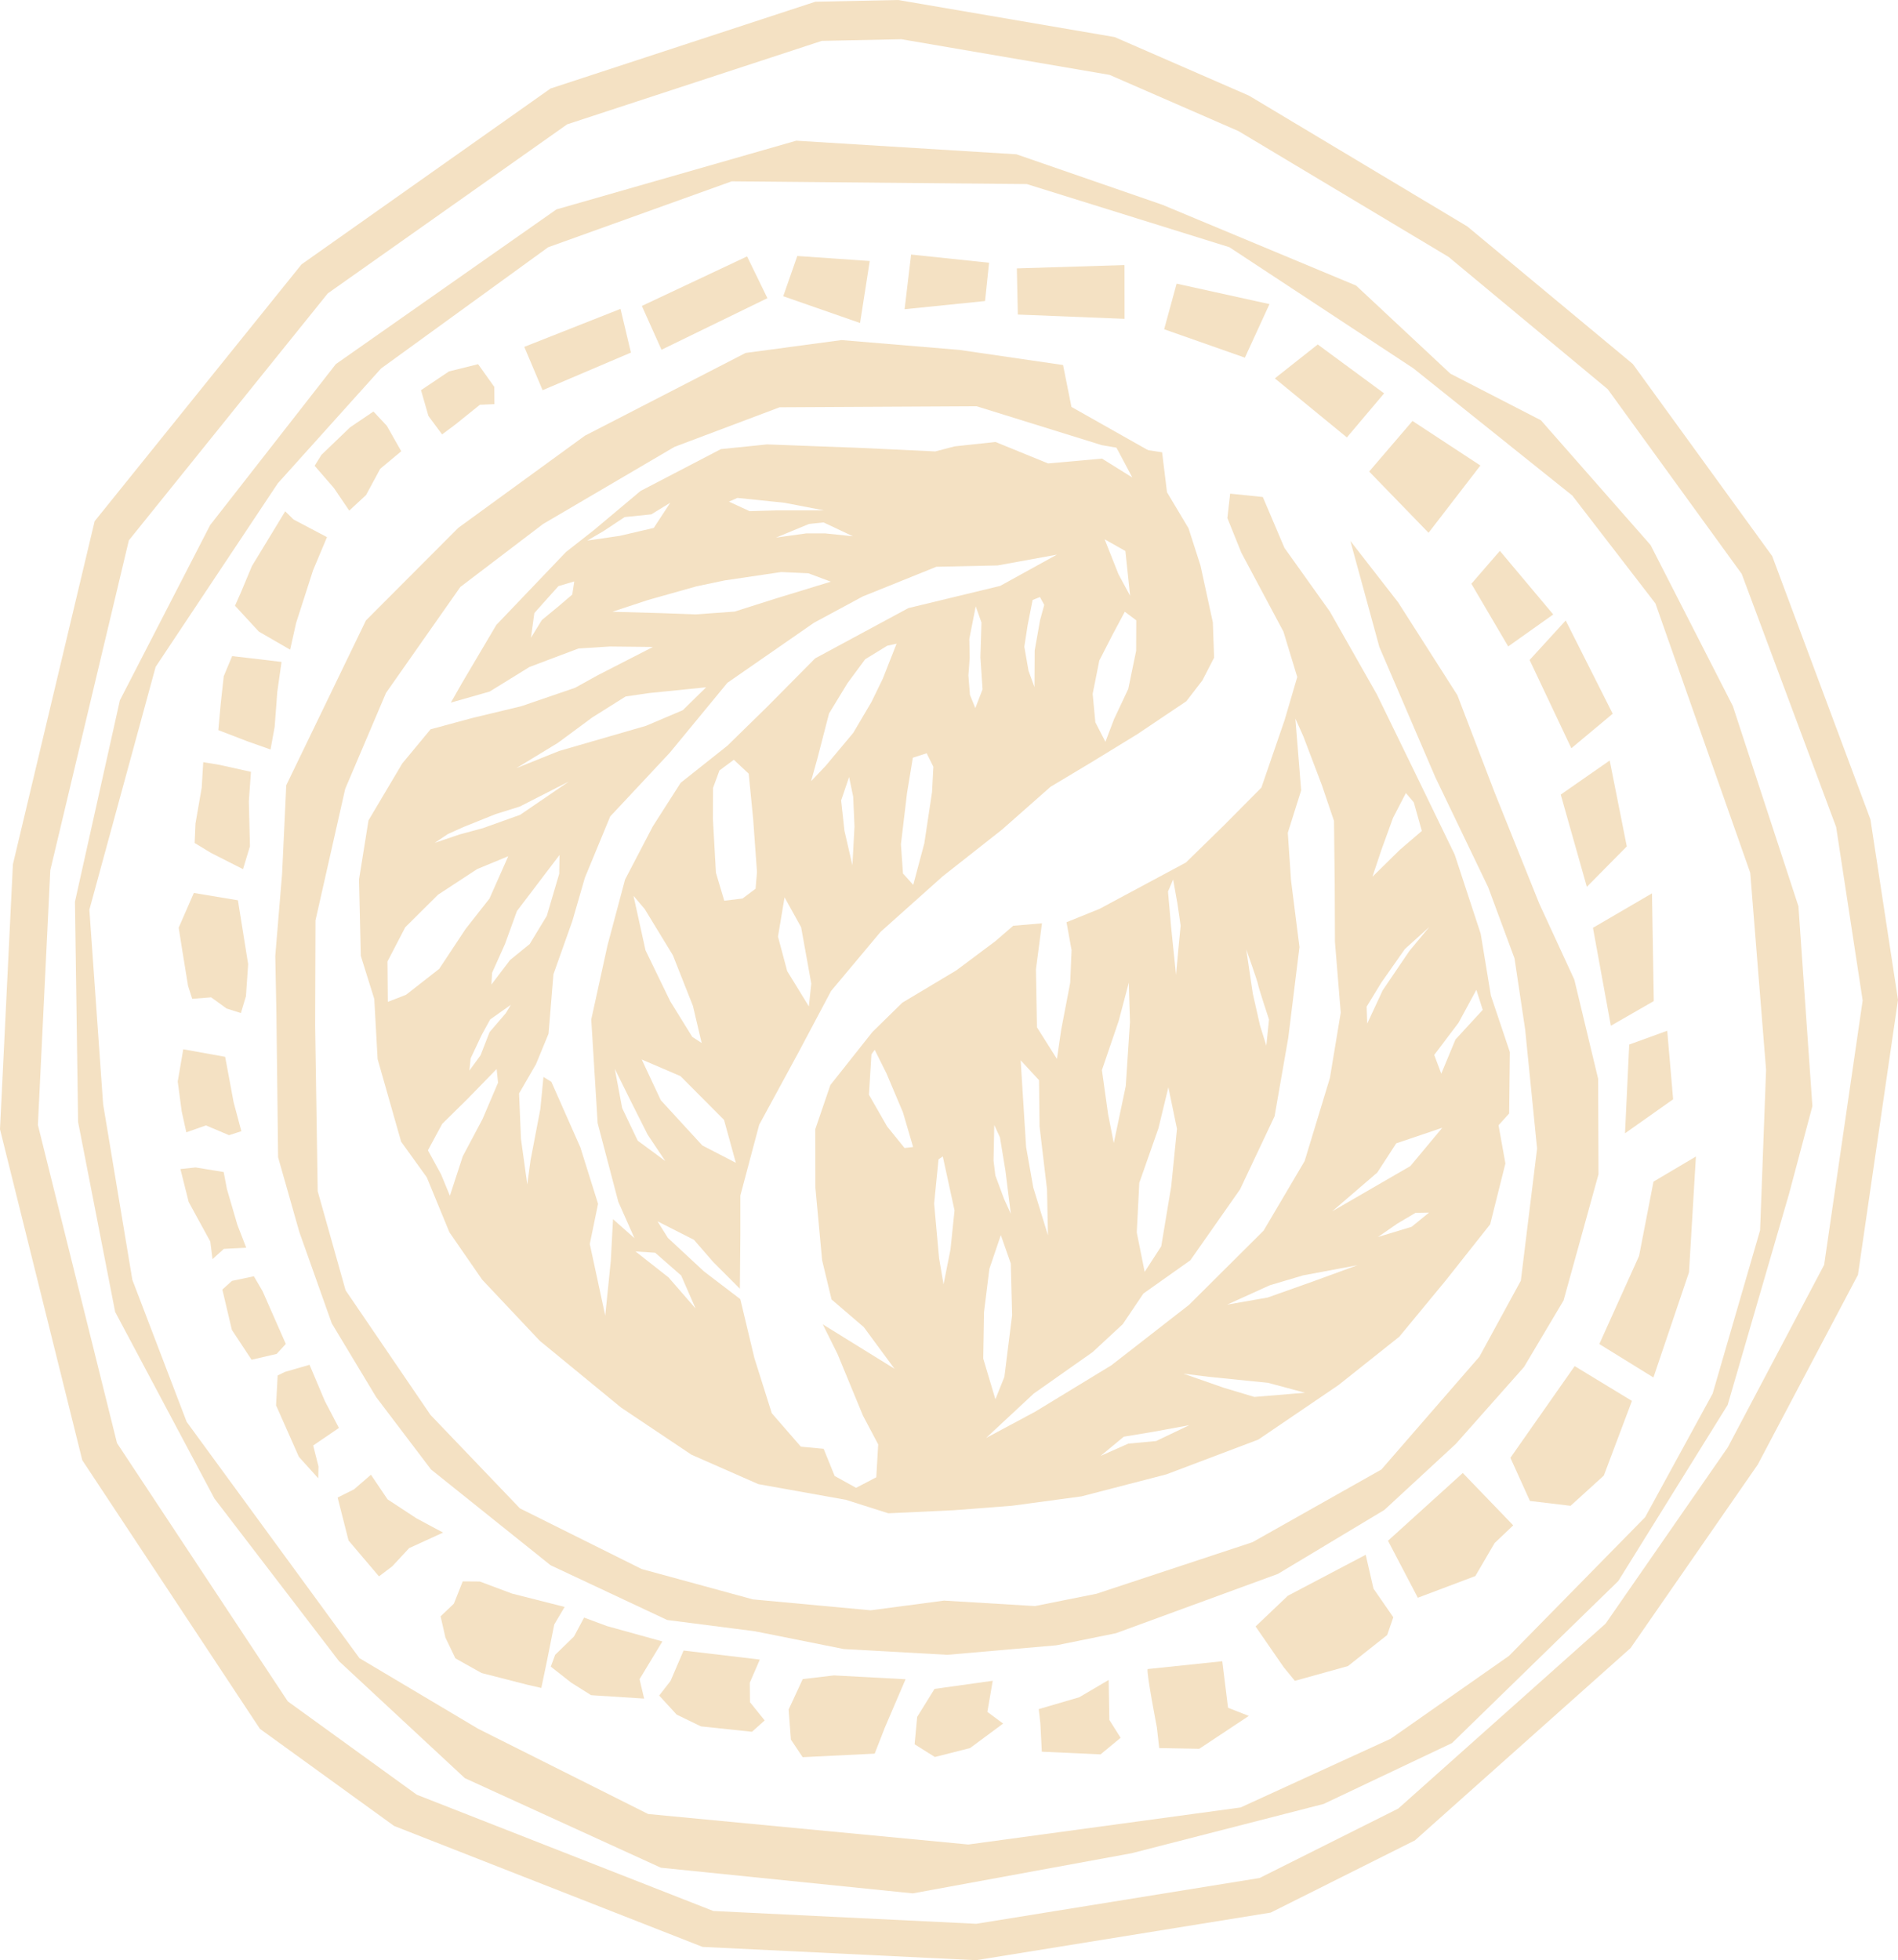
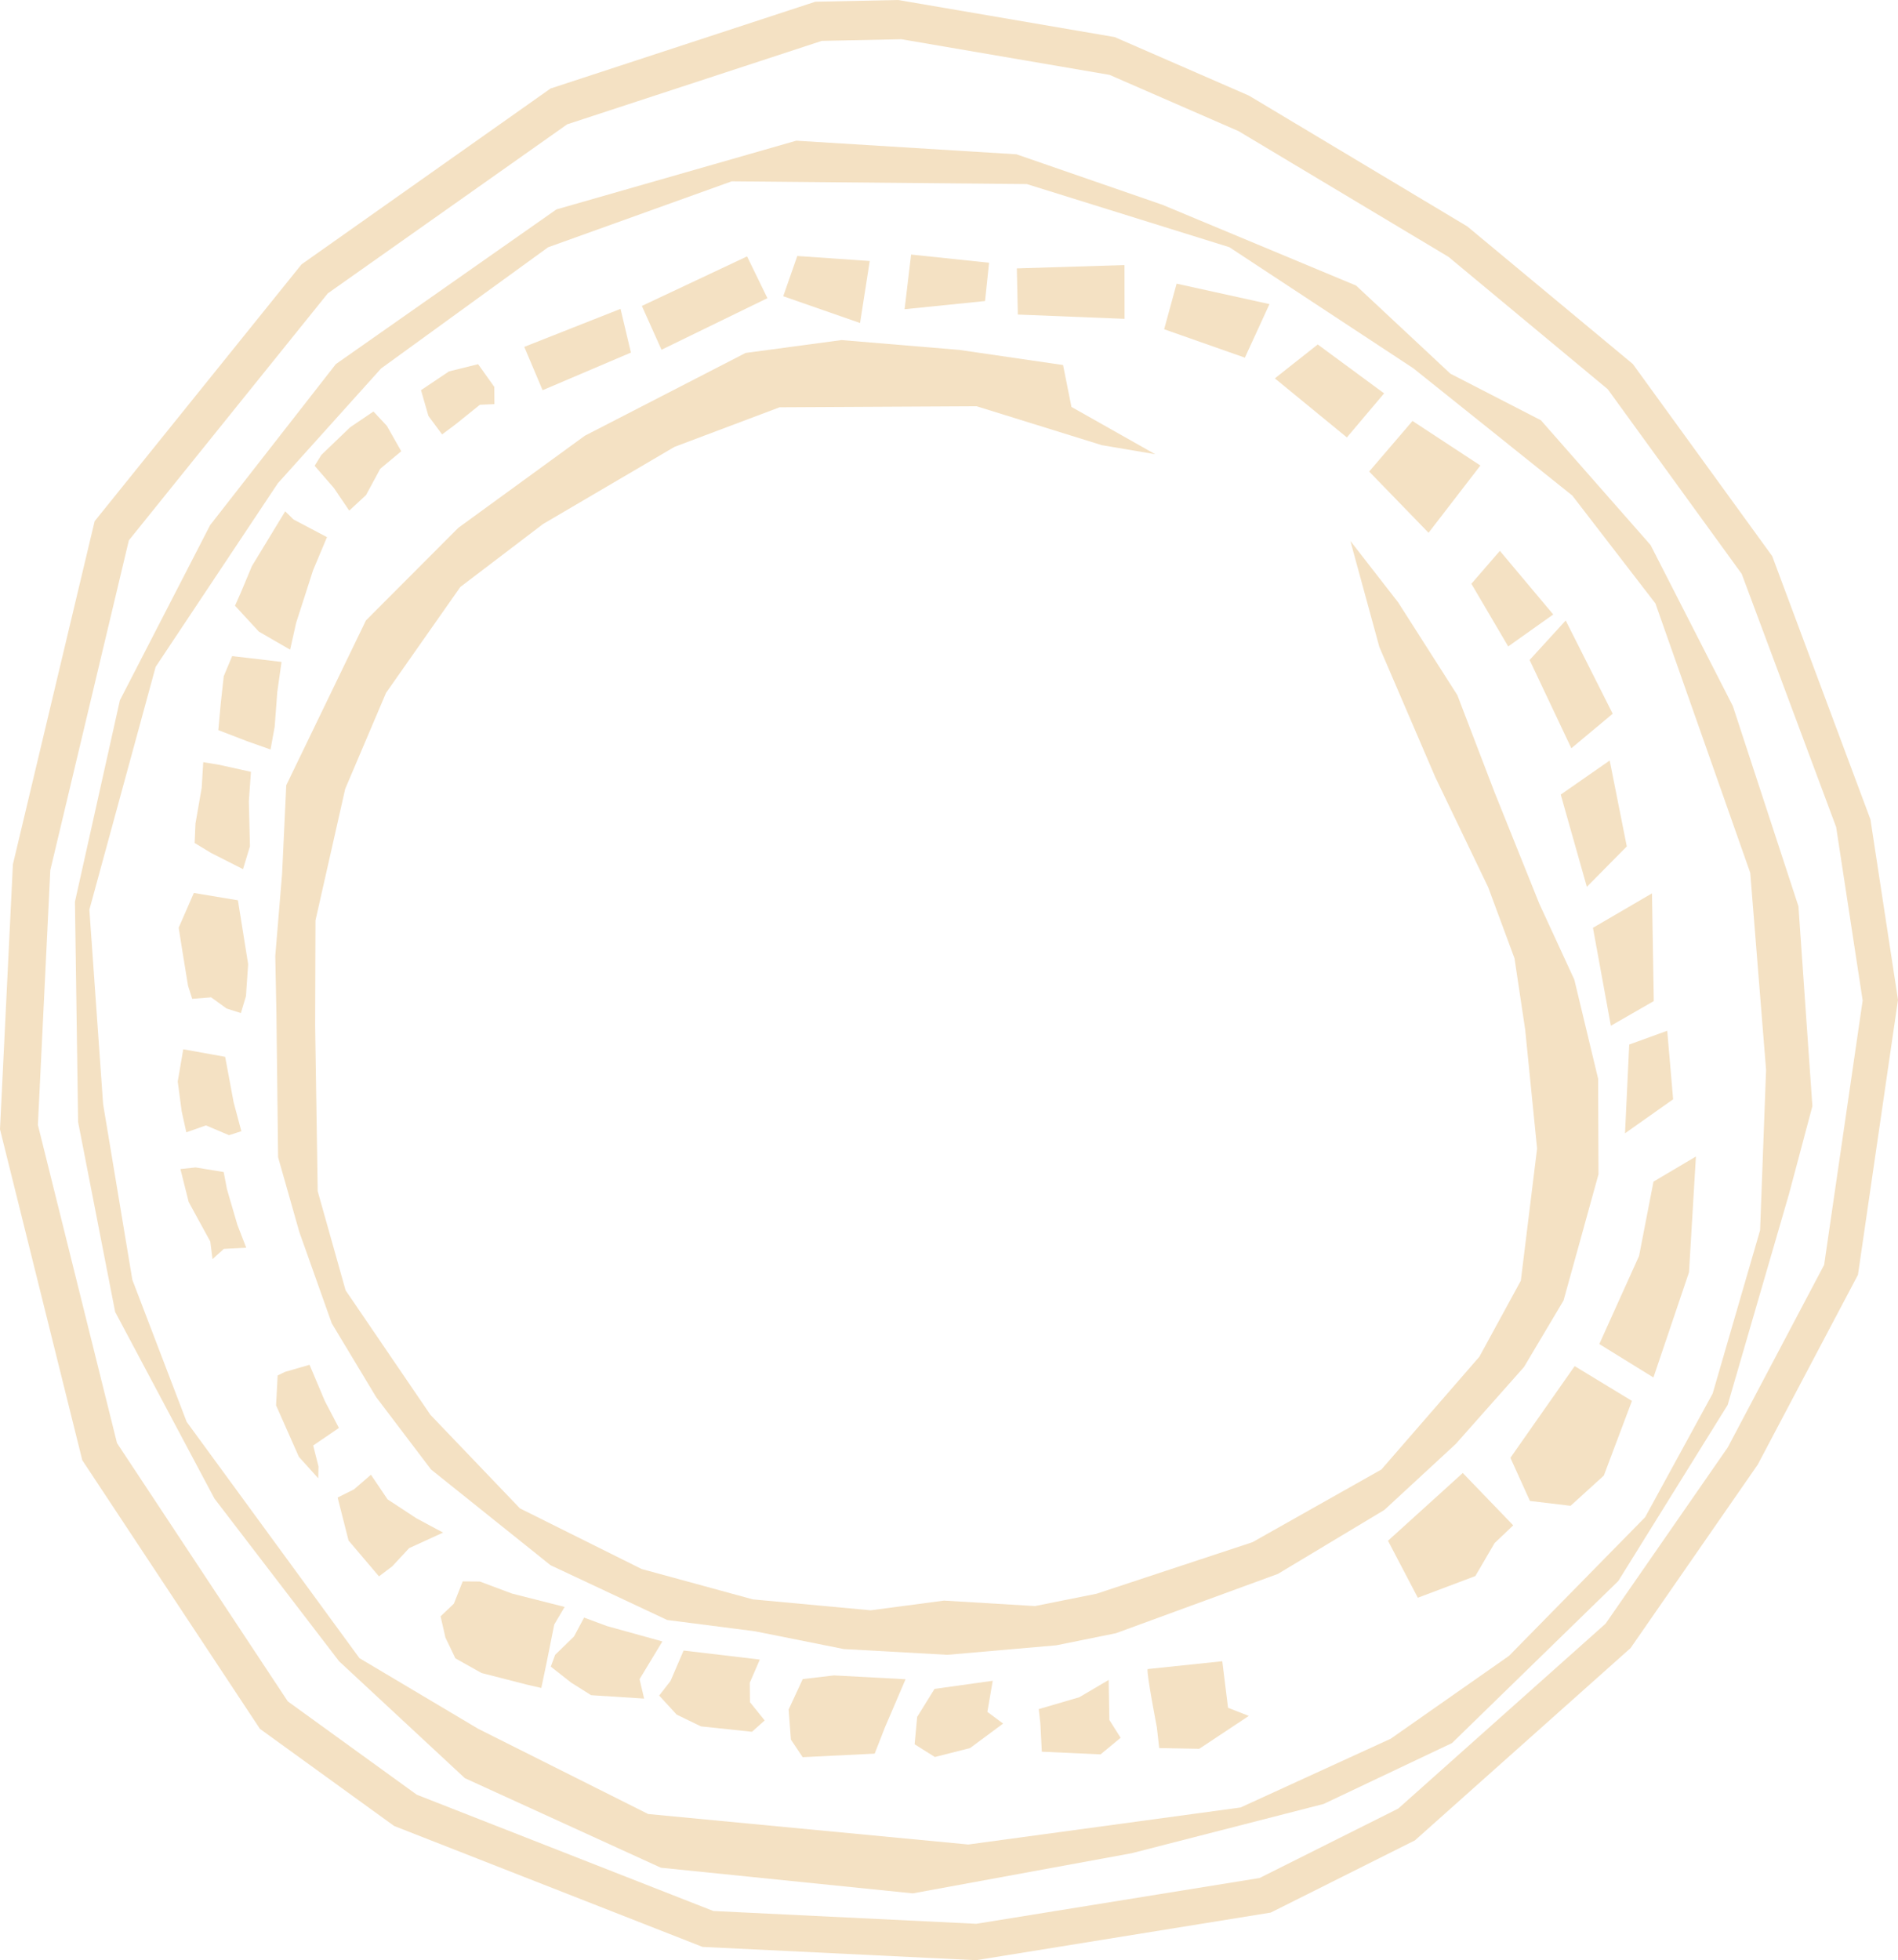
<svg xmlns="http://www.w3.org/2000/svg" xmlns:ns1="http://sodipodi.sourceforge.net/DTD/sodipodi-0.dtd" xmlns:ns2="http://www.inkscape.org/namespaces/inkscape" width="128.084mm" height="132.247mm" viewBox="0 0 128.084 132.247" version="1.1" id="svg1" xml:space="preserve" ns1:docname="bread.svg" ns2:version="1.3.1 (9b9bdc1480, 2023-11-25, custom)">
  <ns1:namedview id="namedview1" pagecolor="#ffffff" bordercolor="#000000" borderopacity="0.25" ns2:showpageshadow="2" ns2:pageopacity="0.0" ns2:pagecheckerboard="0" ns2:deskcolor="#d1d1d1" ns2:document-units="mm" showgrid="false" ns2:zoom="0.59629015" ns2:cx="356.37013" ns2:cy="189.50506" ns2:window-width="1920" ns2:window-height="974" ns2:window-x="0" ns2:window-y="27" ns2:window-maximized="1" ns2:current-layer="svg1" />
  <defs id="defs1" />
  <path id="path232-0-3" style="fill:#F4E1C3;fill-opacity:1;stroke-width:7.859" d="M 60.61 0 L 55.022 0.116 L 37.154 5.971 L 20.349 17.835 L 6.386 35.165 L 0.871 58.314 L 0 76.188 L 5.553 98.515 L 17.541 116.639 L 26.595 123.19 L 47.41 131.35 L 65.867 132.248 L 85.754 129.035 L 95.486 124.162 L 110.038 111.188 L 118.62 98.81 L 125.382 86.007 L 128.084 67.453 L 126.224 55.283 L 119.595 37.519 L 110.19 24.559 L 99.015 15.273 L 84.281 6.45 L 75.224 2.502 L 60.61 0 z M 60.828 2.647 L 74.878 5.052 L 83.585 8.848 L 97.751 17.33 L 108.495 26.257 L 117.537 38.718 L 123.91 55.797 L 125.699 67.497 L 123.1 85.335 L 116.6 97.644 L 108.349 109.544 L 94.358 122.018 L 85.002 126.702 L 65.882 129.791 L 48.138 128.928 L 28.126 121.083 L 19.421 114.785 L 7.896 97.36 L 2.557 75.895 L 3.394 58.711 L 8.696 36.455 L 22.121 19.793 L 38.277 8.387 L 55.457 2.758 L 60.828 2.647 z " />
  <path style="fill:#F4E1C3;fill-opacity:1;stroke-width:7.556" d="m 35.38,23.402 1.237,2.924 5.96,-2.538 L 41.876,20.837 Z" id="path65-4" />
  <path style="fill:#F4E1C3;fill-opacity:1;stroke-width:7.556" d="m 43.315,20.641 1.326,2.956 7.147,-3.48 -1.373,-2.818 z" id="path66-9" />
  <path style="fill:#F4E1C3;fill-opacity:1;stroke-width:7.556" d="m 53.804,17.271 -0.949,2.715 5.185,1.806 0.653,-4.183 z" id="path67-2" />
  <path style="fill:#F4E1C3;fill-opacity:1;stroke-width:7.556" d="M 61.485,17.174 61.045,20.862 66.475,20.31 66.746,17.726 Z" id="path68-0" />
  <path style="fill:#F4E1C3;fill-opacity:1;stroke-width:7.556" d="m 68.62,18.107 0.067,3.114 7.203,0.29 -0.004,-3.629 z" id="path69-6" />
  <path style="fill:#F4E1C3;fill-opacity:1;stroke-width:7.556" d="m 79.402,19.138 -0.841,3.076 5.448,1.916 1.66,-3.613 z" id="path70-8" />
  <path style="fill:#F4E1C3;fill-opacity:1;stroke-width:7.556" d="m 88.926,23.24 -2.895,2.287 4.862,3.985 2.512,-2.973 z" id="path71-9" />
  <path style="fill:#F4E1C3;fill-opacity:1;stroke-width:7.556" d="m 92.396,31.813 4.008,4.132 3.498,-4.538 -4.581,-3.006 z" id="path72-2" />
  <path style="fill:#F4E1C3;fill-opacity:1;stroke-width:7.556" d="m 99.294,39.385 2.485,4.227 3.04,-2.156 -3.602,-4.291 z" id="path73-6" />
  <path style="fill:#F4E1C3;fill-opacity:1;stroke-width:7.556" d="m 103.223,44.527 2.817,5.955 2.791,-2.329 -3.172,-6.291 z" id="path74-6" />
  <path style="fill:#F4E1C3;fill-opacity:1;stroke-width:7.556" d="m 105.324,53.608 1.762,6.224 2.696,-2.727 -1.154,-5.797 z" id="path75-4" />
  <path style="fill:#F4E1C3;fill-opacity:1;stroke-width:7.556" d="m 107.498,62.596 1.208,6.608 2.897,-1.665 -0.121,-7.267 z" id="path76-9" />
  <path style="fill:#F4E1C3;fill-opacity:1;stroke-width:7.556" d="m 109.946,70.471 -0.284,5.988 3.247,-2.293 -0.398,-4.625 z" id="path77-5" />
  <path style="fill:#F4E1C3;fill-opacity:1;stroke-width:7.556" d="m 111.583,79.72 2.863,-1.694 -0.466,7.811 -2.401,7.096 -3.652,-2.255 2.684,-5.947 z" id="path78-0" />
  <path style="fill:#F4E1C3;fill-opacity:1;stroke-width:7.556" d="m 101.927,98.354 1.319,2.91 2.74,0.328 2.246,-2.041 1.897,-5.037 -3.865,-2.347 z" id="path79-4" />
  <path style="fill:#F4E1C3;fill-opacity:1;stroke-width:7.556" d="m 93.667,103.948 2.013,3.846 3.881,-1.463 1.302,-2.228 1.255,-1.193 -3.404,-3.533 z" id="path80-8" />
-   <path style="fill:#F4E1C3;fill-opacity:1;stroke-width:7.556" d="m 84.731,109.732 1.906,2.76 0.746,0.908 3.58,-0.995 2.648,-2.095 0.415,-1.199 -1.339,-1.934 -0.524,-2.282 -5.254,2.764 z" id="path81-7" />
  <path style="fill:#F4E1C3;fill-opacity:1;stroke-width:7.556" d="m 77.446,112.605 c -0.092,0.24 0.622,3.924 0.622,3.924 l 0.16,1.407 2.703,0.049 3.344,-2.219 -1.402,-0.548 -0.389,-3.141 z" id="path82-1" />
  <path style="fill:#F4E1C3;fill-opacity:1;stroke-width:7.556" d="m 72.831,114.508 1.985,-1.167 0.049,2.699 0.758,1.203 -1.353,1.118 -3.963,-0.18 -0.099,-1.906 -0.11,-0.967 z" id="path83-7" />
  <path style="fill:#F4E1C3;fill-opacity:1;stroke-width:7.556" d="m 63.066,113.944 -1.172,1.889 -0.172,1.848 1.367,0.858 2.376,-0.604 2.229,-1.652 -1.063,-0.789 0.362,-2.099 z" id="path84-2" />
  <path style="fill:#F4E1C3;fill-opacity:1;stroke-width:7.556" d="m 54.172,113.281 -0.952,2.055 0.154,2.029 0.793,1.186 4.86,-0.24 0.691,-1.769 1.393,-3.25 -4.832,-0.259 z" id="path85-7" />
  <path style="fill:#F4E1C3;fill-opacity:1;stroke-width:7.556" d="m 51.274,111.965 -0.676,1.564 0.013,1.311 0.992,1.232 -0.857,0.765 -3.445,-0.365 -1.639,-0.795 -1.178,-1.284 0.765,-0.983 0.882,-2.054 z" id="path86-2" />
  <path style="fill:#F4E1C3;fill-opacity:1;stroke-width:7.556" d="m 39.417,109.133 -0.681,1.274 -1.272,1.238 -0.294,0.796 1.371,1.078 1.349,0.849 3.578,0.231 -0.308,-1.311 1.54,-2.546 -3.73,-1.033 z" id="path87-2" />
  <path style="fill:#F4E1C3;fill-opacity:1;stroke-width:7.556" d="m 31.226,106.69 -0.596,1.504 -0.898,0.854 0.326,1.43 0.675,1.407 1.763,0.987 3.036,0.779 0.997,0.23 0.338,-1.606 0.535,-2.674 0.702,-1.187 -3.551,-0.901 -2.175,-0.814 z" id="path88-6" />
  <path style="fill:#F4E1C3;fill-opacity:1;stroke-width:7.556" d="m 23.891,100.48 1.142,-0.985 1.121,1.661 1.953,1.282 1.794,0.96 -2.29,1.048 -1.142,1.229 -0.894,0.676 -2.053,-2.417 -0.738,-2.901 z" id="path89-1" />
  <path style="fill:#F4E1C3;fill-opacity:1;stroke-width:7.556" d="m 19.232,92.556 1.657,-0.478 1.033,2.446 0.949,1.813 -1.737,1.186 0.358,1.41 -0.014,0.804 -1.307,-1.448 -1.541,-3.476 0.106,-2.015 z" id="path90-0" />
-   <path style="fill:#F4E1C3;fill-opacity:1;stroke-width:7.556" d="m 15.005,87.001 0.643,2.723 1.329,2.013 1.694,-0.394 0.616,-0.672 -1.563,-3.551 -0.592,-1.015 -1.479,0.312 z" id="path91-6" />
  <path style="fill:#F4E1C3;fill-opacity:1;stroke-width:7.556" d="m 12.175,78.871 0.559,2.224 1.458,2.667 0.149,1.186 0.764,-0.689 1.513,-0.078 -0.599,-1.545 -0.705,-2.413 -0.219,-1.15 -1.894,-0.31 z" id="path92-1" />
  <path style="fill:#F4E1C3;fill-opacity:1;stroke-width:7.556" d="m 12.367,70.791 -0.373,2.175 0.267,2.016 0.314,1.411 1.321,-0.466 1.562,0.66 0.83,-0.269 -0.523,-1.954 -0.57,-3.064 z" id="path93-5" />
  <path style="fill:#F4E1C3;fill-opacity:1;stroke-width:7.556" d="m 13.081,60.245 -1.023,2.344 0.243,1.535 0.39,2.392 0.28,0.871 1.278,-0.1 1.042,0.754 0.964,0.307 0.343,-1.14 0.148,-2.159 -0.691,-4.31 z" id="path94-9" />
  <path style="fill:#F4E1C3;fill-opacity:1;stroke-width:7.556" d="m 13.716,51.421 -0.104,1.722 -0.421,2.421 -0.056,1.309 1.101,0.668 2.164,1.098 0.468,-1.545 -0.074,-3.039 0.141,-1.982 -2.123,-0.47 z" id="path95-4" />
  <path style="fill:#F4E1C3;fill-opacity:1;stroke-width:7.556" d="m 15.666,44.266 -0.567,1.355 -0.206,1.878 -0.16,1.76 1.954,0.752 1.57,0.555 0.28,-1.547 0.176,-2.348 0.286,-2.013 -2.15,-0.257 z" id="path97-9" />
  <path style="fill:#F4E1C3;fill-opacity:1;stroke-width:7.556" d="m 19.246,34.498 -2.245,3.692 -0.75,1.793 -0.392,0.883 1.609,1.746 2.111,1.219 0.406,-1.81 1.142,-3.548 0.94,-2.234 -2.257,-1.19 z" id="path98-0" />
  <path style="fill:#F4E1C3;fill-opacity:1;stroke-width:7.556" d="m 21.233,31.425 1.309,1.511 1.026,1.514 1.135,-1.052 0.955,-1.769 1.42,-1.185 -0.974,-1.717 -0.902,-0.964 -1.576,1.066 -1.937,1.861 z" id="path99-9" />
  <path style="fill:#F4E1C3;fill-opacity:1;stroke-width:7.556" d="m 28.411,26.324 0.501,1.74 0.922,1.244 0.909,-0.679 1.643,-1.322 0.98,-0.041 -0.008,-1.163 -1.094,-1.533 -1.968,0.489 z" id="path100-1" />
  <path style="display:inline;fill:#F4E1C3;fill-opacity:1;stroke-width:7.556" d="m 91.127,36.493 1.958,7.16 3.781,8.795 3.563,7.415 1.776,4.794 0.719,4.803 0.804,8.028 -1.097,8.917 -2.798,5.128 -6.611,7.609 -8.7,4.904 -10.527,3.478 -4.15,0.831 -6.14,-0.368 -4.952,0.654 -7.944,-0.736 -7.508,-2.049 -8.215,-4.091 -6.039,-6.31 -5.725,-8.402 -1.883,-6.686 -0.173,-11.197 0.024,-7.076 2.005,-8.871 2.755,-6.477 5.013,-7.144 5.584,-4.249 8.869,-5.204 7.09,-2.67 13.299,-0.07 8.448,2.624 3.603,0.611 -5.651,-3.19 -0.567,-2.827 -6.999,-1.02 -7.955,-0.663 -6.468,0.868 -10.85,5.586 -8.536,6.211 -6.237,6.251 -5.376,11.117 -0.281,5.974 -0.46,5.538 0.074,3.747 0.116,9.84 1.436,5.052 2.186,6.154 3.001,4.983 3.697,4.875 8.066,6.46 7.874,3.696 5.912,0.759 5.992,1.199 6.998,0.39 7.356,-0.641 4.026,-0.817 10.927,-4.001 7.187,-4.317 4.815,-4.449 4.606,-5.193 2.669,-4.489 2.358,-8.512 -0.025,-6.447 -1.608,-6.691 -2.36,-5.113 -3.021,-7.52 -2.512,-6.558 -3.995,-6.258 z" id="path103-7" />
-   <path id="path104-7" style="display:inline;fill:#F4E1C3;fill-opacity:1;stroke-width:7.556" d="M 67.179 29.818 L 64.418 30.115 L 63.117 30.456 L 57.837 30.208 L 51.769 29.982 L 48.652 30.299 L 43.228 33.123 L 40.069 35.772 L 38.192 37.244 L 33.495 42.161 L 31.187 46.065 L 30.426 47.402 L 33.04 46.659 L 35.731 44.999 L 39.039 43.751 L 41.161 43.617 L 44.062 43.648 L 40.345 45.553 L 38.812 46.401 L 35.177 47.647 L 31.899 48.434 L 29.057 49.203 L 27.145 51.51 L 24.868 55.348 L 24.229 59.331 L 24.348 64.488 L 25.257 67.392 L 25.483 71.452 L 27.07 77.027 L 28.8 79.427 L 30.328 83.137 L 32.537 86.333 L 36.426 90.46 L 41.913 94.964 L 46.658 98.141 L 51.175 100.129 L 57.081 101.186 L 59.949 102.097 L 64.413 101.887 L 68.309 101.586 L 72.984 100.954 L 78.71 99.47 L 84.913 97.125 L 90.325 93.447 L 94.43 90.183 L 97.566 86.384 L 100.562 82.6 L 101.59 78.494 L 101.127 75.918 L 101.843 75.123 L 101.891 70.981 L 100.61 67.165 L 99.924 63.001 L 98.168 57.654 L 95.447 52.043 L 92.913 46.842 L 89.742 41.256 L 86.68 36.965 L 85.22 33.532 L 83.015 33.304 L 82.828 34.952 L 83.772 37.292 L 86.611 42.613 L 87.543 45.676 L 86.688 48.588 L 85.122 53.139 L 82.572 55.709 L 80.028 58.193 L 74.202 61.317 L 71.972 62.219 L 72.313 64.095 L 72.221 66.307 L 71.617 69.452 L 71.325 71.442 L 69.978 69.309 L 69.909 65.395 L 70.316 62.293 L 68.375 62.458 L 67.171 63.498 L 64.541 65.465 L 60.89 67.649 L 58.869 69.63 L 56.036 73.205 L 55.015 76.193 L 55.026 80.132 L 55.48 85.025 L 56.116 87.669 L 58.294 89.538 L 60.364 92.345 L 55.524 89.349 L 56.518 91.348 L 58.237 95.509 L 59.264 97.448 L 59.135 99.666 L 57.773 100.378 L 56.325 99.578 L 55.583 97.745 L 54.045 97.602 L 52.084 95.347 L 50.912 91.636 L 49.959 87.648 L 47.504 85.776 L 45.072 83.516 L 44.37 82.397 L 46.831 83.646 L 48.131 85.143 L 49.929 86.944 L 49.962 83.227 L 49.962 80.66 L 51.233 75.883 L 53.854 71.058 L 56.086 66.856 L 59.426 62.867 L 63.612 59.127 L 67.626 55.966 L 70.894 53.082 L 73.658 51.426 L 76.736 49.542 L 80.06 47.31 L 81.144 45.901 L 81.932 44.37 L 81.847 41.99 L 81.012 38.148 L 80.205 35.64 L 78.753 33.209 L 78.423 30.514 L 75.254 30.036 L 76.411 32.214 L 74.367 30.94 L 70.731 31.267 L 67.179 29.818 z M 49.763 33.592 L 52.938 33.92 L 55.606 34.434 L 52.373 34.434 L 50.585 34.486 L 49.193 33.844 L 49.763 33.592 z M 45.231 33.919 L 44.119 35.616 L 41.825 36.152 L 39.631 36.472 L 40.716 35.838 L 42.154 34.886 L 43.951 34.702 L 45.231 33.919 z M 55.575 35.246 L 57.557 36.18 L 55.674 35.986 L 54.414 35.986 L 52.37 36.27 L 54.595 35.349 L 55.575 35.246 z M 74.545 36.385 L 75.945 37.175 L 76.264 40.193 L 75.481 38.745 L 74.545 36.385 z M 71.324 37.419 L 67.495 39.529 L 61.3 41.026 L 55.006 44.42 L 51.796 47.66 L 49.09 50.308 L 45.934 52.813 L 44.053 55.754 L 42.18 59.343 L 40.998 63.774 L 39.9 68.781 L 40.331 75.775 L 41.726 81.082 L 42.815 83.535 L 41.369 82.252 L 41.22 85.051 L 40.844 88.761 L 39.801 83.929 L 40.359 81.217 L 39.165 77.409 L 37.208 72.987 L 36.675 72.657 L 36.465 74.818 L 35.803 78.28 L 35.582 79.911 L 35.156 76.828 L 35.029 73.771 L 36.173 71.792 L 37.017 69.741 L 37.348 65.73 L 38.624 62.138 L 39.469 59.219 L 41.178 55.084 L 45.196 50.789 L 49.085 46.068 L 54.93 42.015 L 58.224 40.24 L 63.193 38.237 L 67.318 38.149 L 71.324 37.419 z M 52.719 38.594 L 54.554 38.678 L 56.067 39.244 L 52.339 40.384 L 49.573 41.262 L 46.928 41.451 L 44.724 41.369 L 41.325 41.273 L 43.735 40.478 L 47.008 39.557 L 48.901 39.159 L 52.719 38.594 z M 38.754 39.226 L 38.619 40.113 L 37.71 40.888 L 36.567 41.832 L 35.829 43.029 L 36.06 41.362 L 36.954 40.358 L 37.687 39.543 L 38.754 39.226 z M 70.18 40.279 L 70.469 40.811 L 70.187 41.842 L 69.824 43.891 L 69.81 46.356 L 69.408 45.253 L 69.125 43.632 L 69.349 42.174 L 69.686 40.479 L 70.18 40.279 z M 65.846 40.907 L 66.233 42 L 66.161 44.346 L 66.307 46.504 L 65.818 47.772 L 65.456 46.879 L 65.35 45.566 C 65.35 45.566 65.438 44.484 65.438 44.354 C 65.438 44.224 65.412 43.105 65.412 43.105 L 65.846 40.907 z M 75.906 41.272 L 76.679 41.851 L 76.671 43.907 L 76.14 46.478 L 75.181 48.516 L 74.598 50.048 L 73.918 48.73 L 73.737 46.81 L 74.185 44.566 L 75.096 42.787 L 75.906 41.272 z M 60.505 43.426 L 59.578 45.78 L 58.815 47.35 L 57.583 49.44 L 55.723 51.664 L 54.735 52.706 L 55.169 51.142 L 55.948 48.133 L 57.186 46.1 L 58.384 44.478 L 59.873 43.566 L 60.505 43.426 z M 47.653 46.369 L 46.082 47.912 L 43.6 48.967 L 37.737 50.664 L 34.846 51.824 L 37.654 50.114 L 39.979 48.396 L 42.22 46.989 L 43.838 46.755 L 47.653 46.369 z M 87.416 48.48 L 87.952 49.672 L 89.204 52.967 L 90.024 55.386 L 90.071 59.645 L 90.087 63.544 L 90.478 68.324 L 89.745 72.734 L 88.042 78.332 L 85.274 83.025 L 80.24 88.034 L 75.004 92.108 L 69.853 95.244 L 66.54 97.018 L 69.759 94.02 L 73.737 91.219 L 75.769 89.335 L 77.161 87.27 L 80.328 85.028 L 83.686 80.237 L 86.013 75.311 L 86.937 70.015 L 87.692 63.894 L 87.122 59.386 L 86.906 56.185 L 87.807 53.325 L 87.416 48.48 z M 62.534 50.82 L 62.987 51.729 L 62.897 53.439 L 62.377 56.895 L 61.629 59.7 L 60.936 58.929 L 60.798 56.957 L 61.211 53.491 L 61.603 51.121 L 62.534 50.82 z M 49.522 51.258 L 50.525 52.197 L 50.827 55.27 L 51.084 58.836 L 50.988 59.96 L 50.11 60.62 L 48.875 60.768 L 48.314 58.879 L 48.109 55.233 L 48.119 53.156 L 48.551 51.98 L 49.522 51.258 z M 57.3 52.423 L 57.576 53.747 L 57.664 55.76 L 57.524 58.374 L 56.986 56.046 L 56.762 54.004 L 57.3 52.423 z M 38.401 52.72 L 35.097 54.976 L 32.583 55.874 L 31.007 56.3 L 29.336 56.865 L 30.225 56.27 L 31.288 55.792 L 33.447 54.925 L 35.078 54.415 L 38.401 52.72 z M 94.874 53.505 L 95.407 54.127 L 95.951 56.062 L 94.474 57.327 L 92.618 59.15 L 93.222 57.34 L 94.005 55.181 L 94.874 53.505 z M 37.758 57.683 L 37.738 58.951 L 36.901 61.788 L 35.745 63.693 L 34.419 64.77 L 33.163 66.425 L 33.207 65.634 L 34.078 63.692 L 34.884 61.466 L 37.758 57.683 z M 34.299 57.766 L 33.031 60.625 L 31.421 62.674 L 29.64 65.365 L 27.402 67.114 L 26.172 67.594 L 26.148 64.869 L 27.347 62.56 L 29.558 60.364 L 32.201 58.633 L 34.299 57.766 z M 79.167 59.338 L 79.457 60.959 L 79.674 62.453 L 79.511 64.139 L 79.363 65.774 L 79.029 62.532 L 78.821 60.15 L 79.167 59.338 z M 42.752 60.441 L 43.505 61.326 L 45.409 64.448 L 46.761 67.863 L 47.351 70.367 L 46.715 69.952 L 45.229 67.551 L 43.562 64.114 L 42.752 60.441 z M 52.945 60.54 L 54.063 62.558 L 54.749 66.357 L 54.584 67.895 L 53.122 65.516 L 52.501 63.188 L 52.945 60.54 z M 96.455 62.539 L 95.107 64.163 L 93.306 66.819 L 92.267 69.055 L 92.225 67.917 L 93.215 66.295 L 94.807 64.027 L 96.455 62.539 z M 84.1 64.048 C 84.1 64.048 84.896 66.295 84.896 66.412 C 84.896 66.53 85.637 68.785 85.637 68.785 L 85.456 70.546 L 85.029 69.178 L 84.544 67.036 L 84.1 64.048 z M 76.175 66.299 L 76.255 68.949 L 75.97 73.276 L 75.162 77.121 L 74.775 75.153 L 74.361 72.196 L 75.491 68.886 L 76.175 66.299 z M 99.63 66.781 L 100.06 68.131 L 98.22 70.133 L 97.262 72.437 L 96.787 71.171 L 98.428 69.001 L 99.63 66.781 z M 34.473 67.792 L 34.129 68.362 L 33.039 69.632 L 32.43 71.195 L 31.674 72.23 L 31.759 71.408 L 32.503 69.83 L 33.079 68.778 L 34.473 67.792 z M 59.028 70.826 L 59.819 72.411 L 60.933 75.043 L 61.62 77.385 L 61.043 77.451 L 59.864 75.996 L 58.639 73.858 L 58.807 71.133 L 59.028 70.826 z M 43.306 71.48 L 45.921 72.602 L 48.861 75.555 L 49.657 78.449 L 47.395 77.28 L 44.594 74.229 L 43.306 71.48 z M 68.879 71.535 L 70.118 72.876 L 70.153 75.996 L 70.657 80.248 L 70.72 83.344 L 69.731 80.124 L 69.246 77.393 L 69.006 73.586 L 68.879 71.535 z M 41.488 72.108 L 42.558 74.27 L 43.708 76.555 L 44.894 78.328 L 43.035 76.957 L 41.984 74.752 L 41.488 72.108 z M 33.515 72.124 L 33.61 73.046 L 32.569 75.487 L 31.231 78.007 L 30.36 80.673 L 29.764 79.228 L 28.878 77.607 L 29.84 75.824 L 31.521 74.169 L 33.515 72.124 z M 78.846 73.357 L 79.427 76.159 L 79.039 80.034 L 78.365 84.083 L 77.246 85.808 L 76.713 83.147 L 76.883 79.806 L 78.177 76.117 L 78.846 73.357 z M 67.097 75.9 L 67.481 76.735 L 67.848 78.967 L 68.213 81.889 L 67.756 80.884 L 67.17 79.305 L 67.048 78.302 L 67.097 75.9 z M 97.332 76.085 L 95.175 78.672 L 89.903 81.723 L 92.945 79.106 L 94.223 77.138 L 97.332 76.085 z M 63.623 78.02 L 64.415 81.663 L 64.142 84.299 L 63.674 86.651 L 63.37 84.873 L 63.039 81.2 L 63.335 78.217 L 63.623 78.02 z M 96.44 81.808 L 95.262 82.767 L 92.989 83.457 L 94.283 82.562 L 95.526 81.825 L 96.44 81.808 z M 67.54 83.327 L 68.212 85.247 L 68.301 88.73 L 67.78 92.893 L 67.173 94.404 L 66.352 91.658 L 66.404 88.524 L 66.767 85.605 L 67.54 83.327 z M 42.889 84.431 L 44.213 84.517 L 45.968 86.054 L 46.94 88.279 L 45.116 86.183 L 42.889 84.431 z M 91.603 85.36 L 88.586 86.462 L 85.542 87.541 L 82.811 88.019 L 85.689 86.713 L 87.938 86.045 L 91.603 85.36 z M 79.856 92.675 L 81.542 92.885 L 85.577 93.295 L 88.067 93.963 L 84.65 94.246 L 82.605 93.634 L 79.856 92.675 z M 80.258 96.152 L 78.02 97.222 L 76.139 97.396 L 74.267 98.228 L 75.839 96.929 L 77.832 96.597 L 80.258 96.152 z " />
  <path id="path102-4" style="display:inline;fill:#F4E1C3;fill-opacity:1;stroke-width:7.556" d="M 53.733,9.492 37.548,14.129 22.664,24.565 14.183,35.424 8.09,47.248 5.058,60.838 l 0.213,14.86 2.5,12.812 6.703,12.597 8.408,10.971 8.488,7.888 13.229,6.042 16.999,1.731 14.764,-2.707 12.966,-3.327 8.66,-4.107 11.221,-10.933 7.381,-11.881 4.131,-14.203 1.586,-5.952 -0.942,-13.487 -4.425,-13.505 -5.554,-10.866 -7.401,-8.418 -6.108,-3.143 -6.362,-5.944 -13.059,-5.445 -9.861,-3.411 z m -4.356,2.742 19.916,0.185 13.669,4.259 12.41,8.166 10.733,8.589 5.609,7.279 6.398,18.17 1.069,13.293 -0.403,10.825 -3.202,11.02 -4.558,8.342 -9.184,9.353 -7.988,5.593 -10.126,4.636 -18.373,2.498 L 43.74,122.385 32.275,116.638 24.258,111.871 12.597,95.929 8.931,86.344 6.959,74.495 6.031,61.375 10.504,44.989 18.751,32.603 25.718,24.858 36.99,16.682 Z" />
</svg>